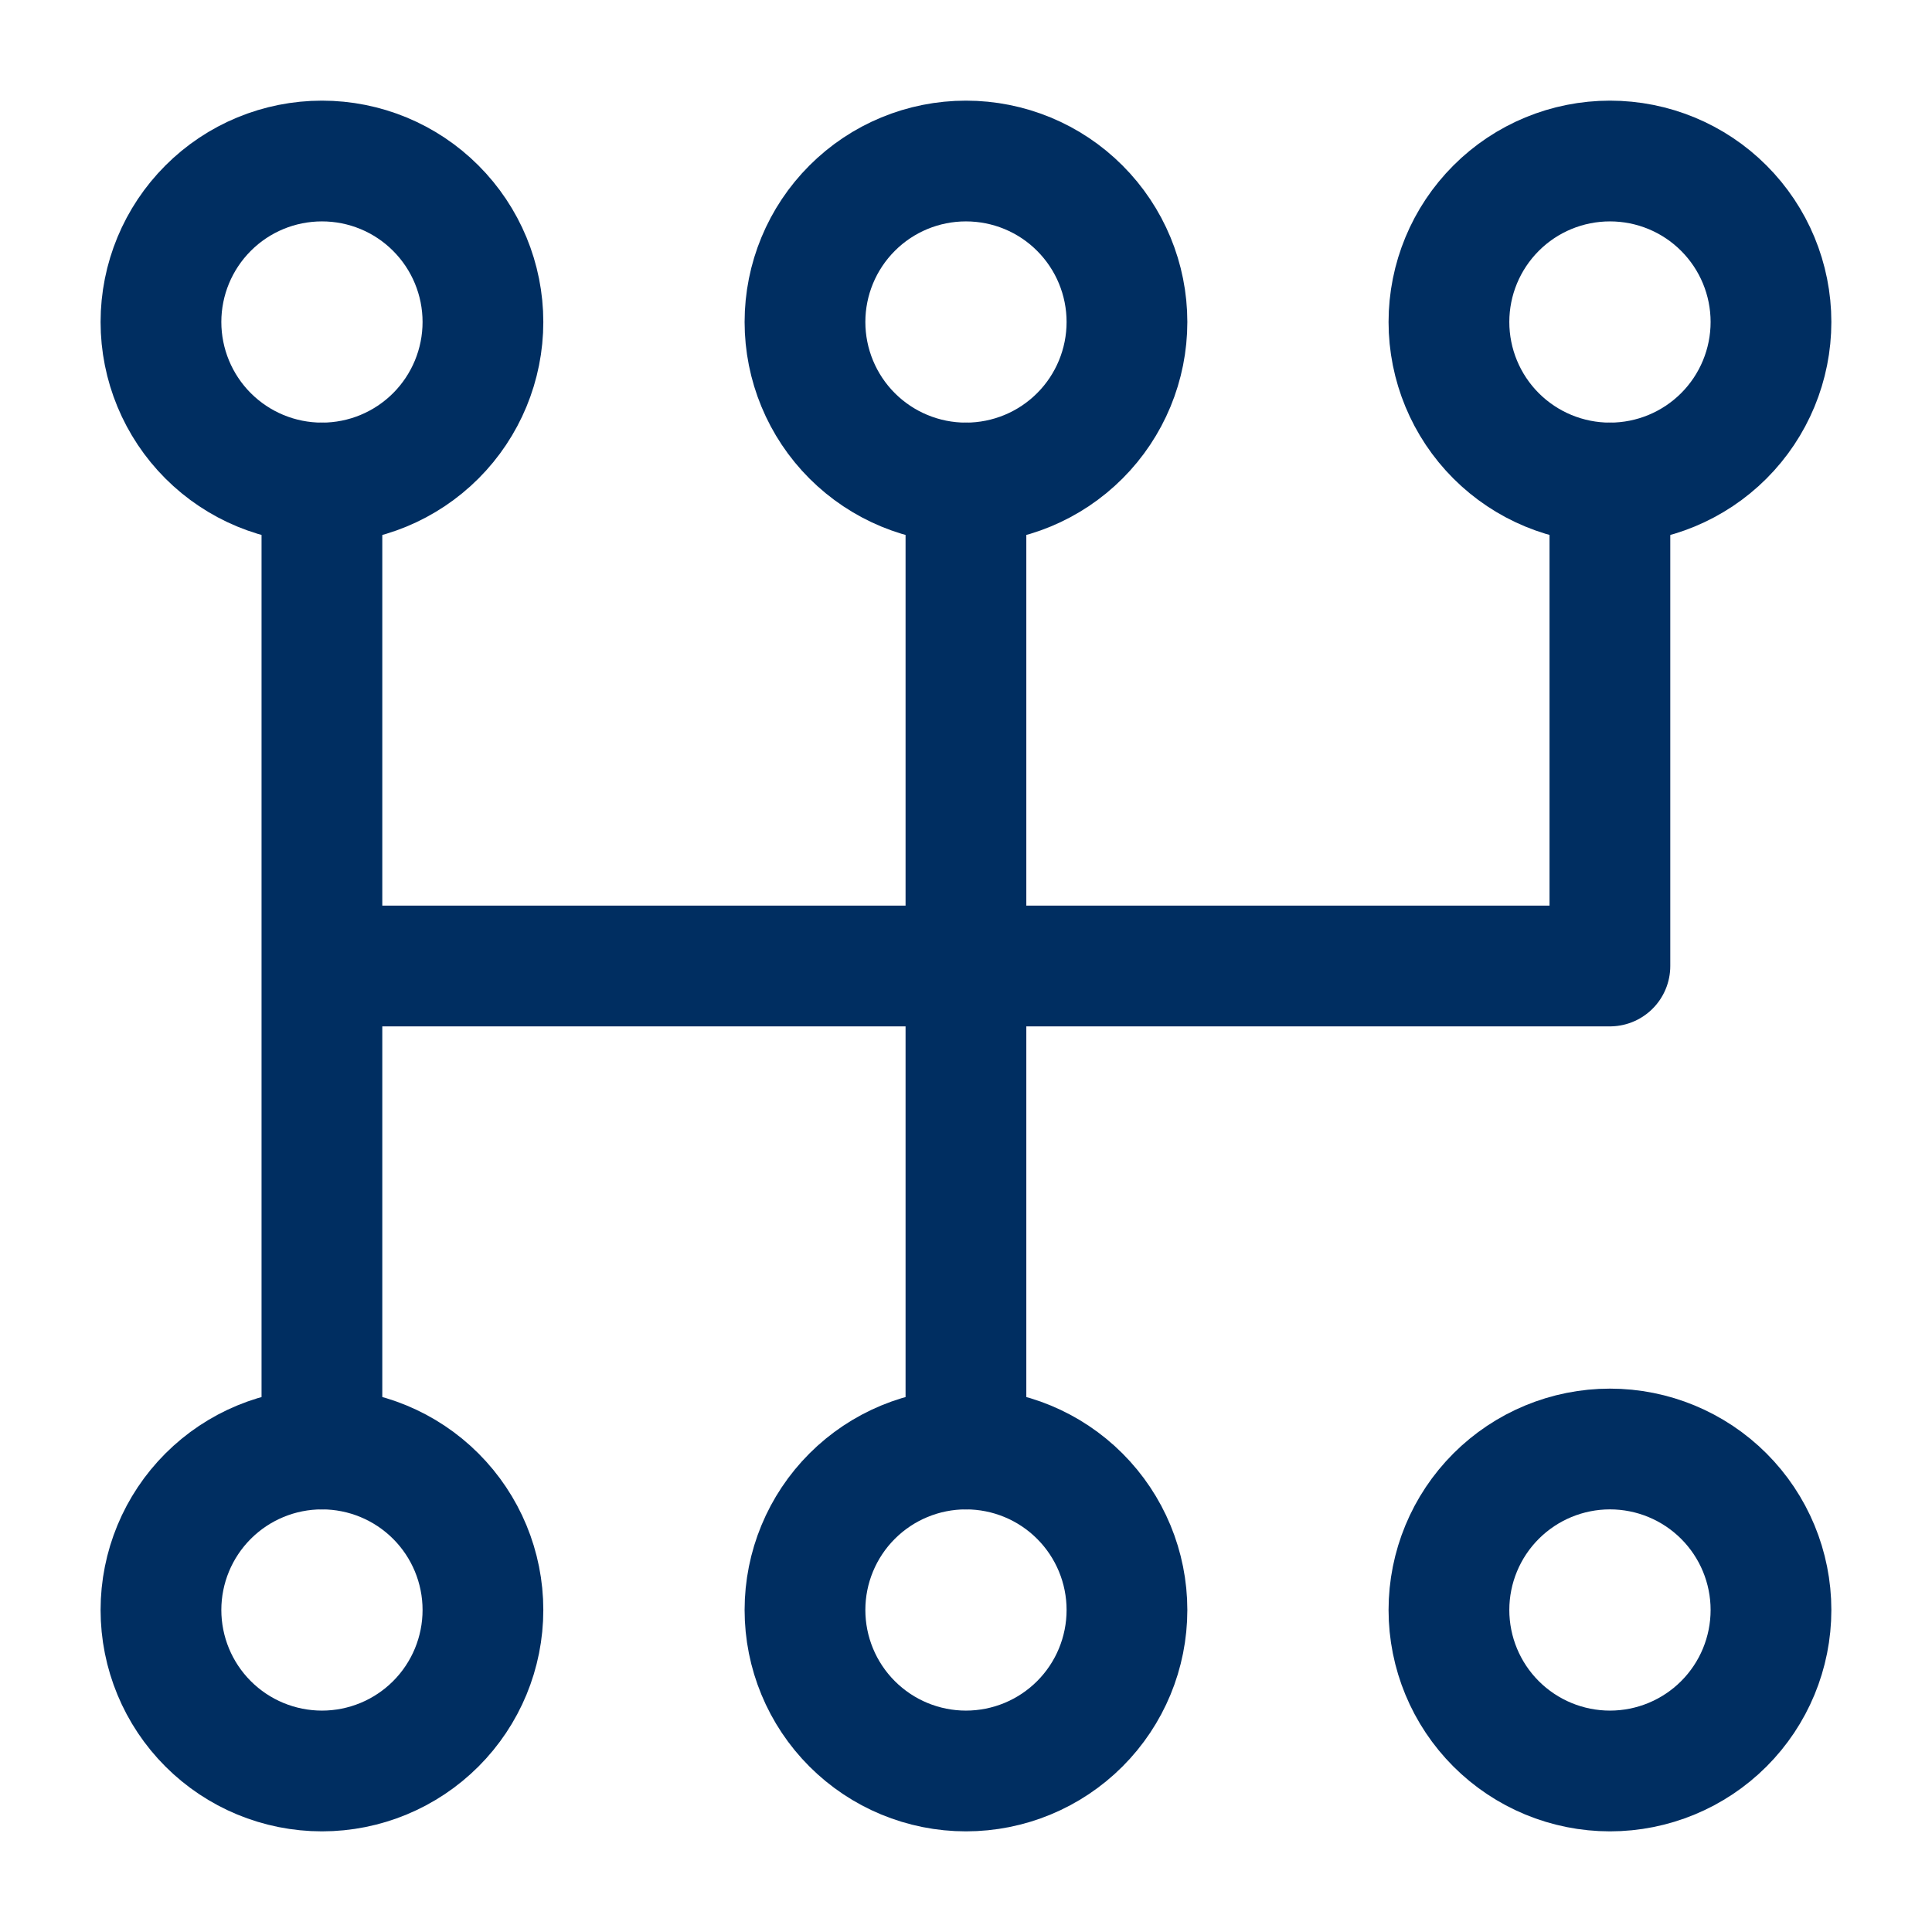
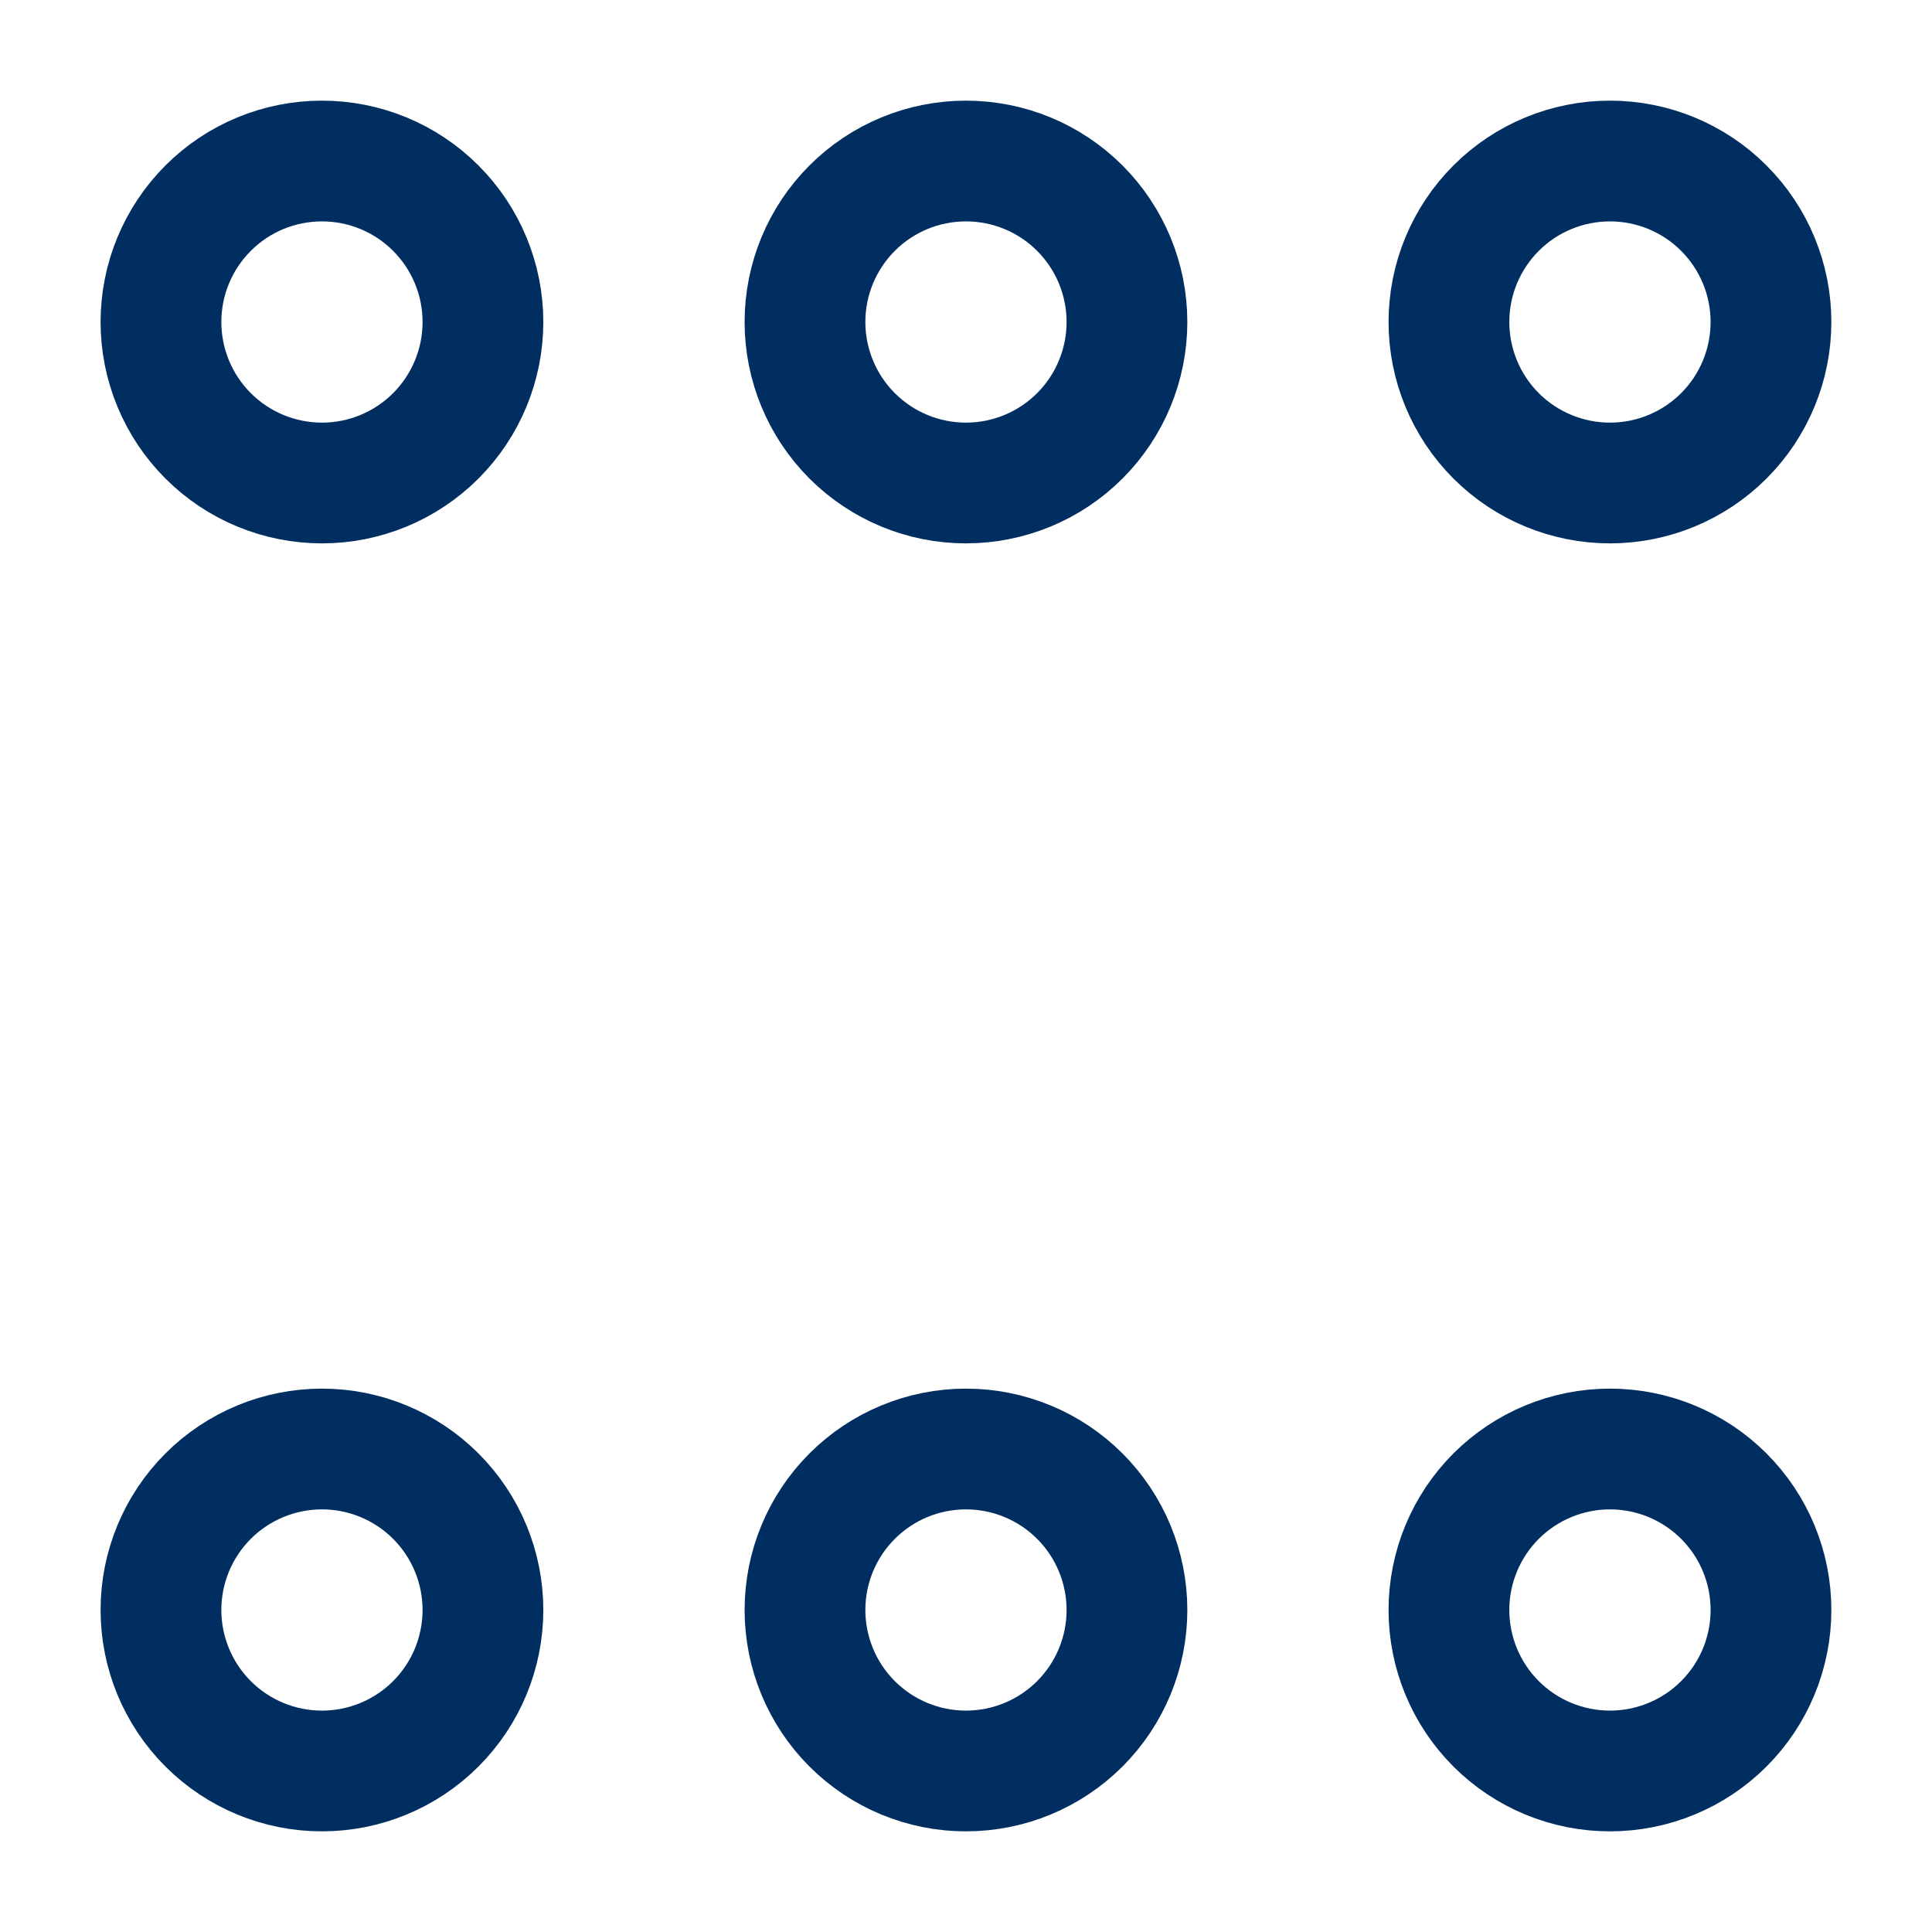
<svg xmlns="http://www.w3.org/2000/svg" width="32" height="32" viewBox="0 0 32 32" fill="none">
-   <path d="M26.665 8V16H5.332M15.999 8V24M5.332 8V24" stroke="#002E61" stroke-width="2" stroke-linecap="round" stroke-linejoin="round" />
  <path d="M29.333 5.333C29.333 6.04 29.052 6.719 28.552 7.219C28.052 7.719 27.373 8 26.666 8C25.959 8 25.28 7.719 24.78 7.219C24.28 6.719 23.999 6.04 23.999 5.333C23.999 4.626 24.28 3.948 24.78 3.448C25.28 2.947 25.959 2.667 26.666 2.667C27.373 2.667 28.052 2.947 28.552 3.448C29.052 3.948 29.333 4.626 29.333 5.333ZM18.666 5.333C18.666 6.04 18.385 6.719 17.885 7.219C17.385 7.719 16.707 8 15.999 8C15.292 8 14.614 7.719 14.114 7.219C13.614 6.719 13.333 6.04 13.333 5.333C13.333 4.626 13.614 3.948 14.114 3.448C14.614 2.947 15.292 2.667 15.999 2.667C16.707 2.667 17.385 2.947 17.885 3.448C18.385 3.948 18.666 4.626 18.666 5.333ZM7.999 5.333C7.999 6.04 7.718 6.719 7.218 7.219C6.718 7.719 6.04 8 5.333 8C4.625 8 3.947 7.719 3.447 7.219C2.947 6.719 2.666 6.04 2.666 5.333C2.666 4.626 2.947 3.948 3.447 3.448C3.947 2.947 4.625 2.667 5.333 2.667C6.04 2.667 6.718 2.947 7.218 3.448C7.718 3.948 7.999 4.626 7.999 5.333ZM18.666 26.666C18.666 27.374 18.385 28.052 17.885 28.552C17.385 29.052 16.707 29.333 15.999 29.333C15.292 29.333 14.614 29.052 14.114 28.552C13.614 28.052 13.333 27.374 13.333 26.666C13.333 25.959 13.614 25.281 14.114 24.781C14.614 24.281 15.292 24 15.999 24C16.707 24 17.385 24.281 17.885 24.781C18.385 25.281 18.666 25.959 18.666 26.666ZM7.999 26.666C7.999 27.374 7.718 28.052 7.218 28.552C6.718 29.052 6.04 29.333 5.333 29.333C4.625 29.333 3.947 29.052 3.447 28.552C2.947 28.052 2.666 27.374 2.666 26.666C2.666 25.959 2.947 25.281 3.447 24.781C3.947 24.281 4.625 24 5.333 24C6.04 24 6.718 24.281 7.218 24.781C7.718 25.281 7.999 25.959 7.999 26.666ZM26.666 29.333C27.373 29.333 28.052 29.052 28.552 28.552C29.052 28.052 29.333 27.374 29.333 26.666C29.333 25.959 29.052 25.281 28.552 24.781C28.052 24.281 27.373 24 26.666 24C25.959 24 25.28 24.281 24.78 24.781C24.28 25.281 23.999 25.959 23.999 26.666C23.999 27.374 24.28 28.052 24.78 28.552C25.28 29.052 25.959 29.333 26.666 29.333Z" stroke="#002E61" stroke-width="2" stroke-linecap="round" stroke-linejoin="round" />
</svg>